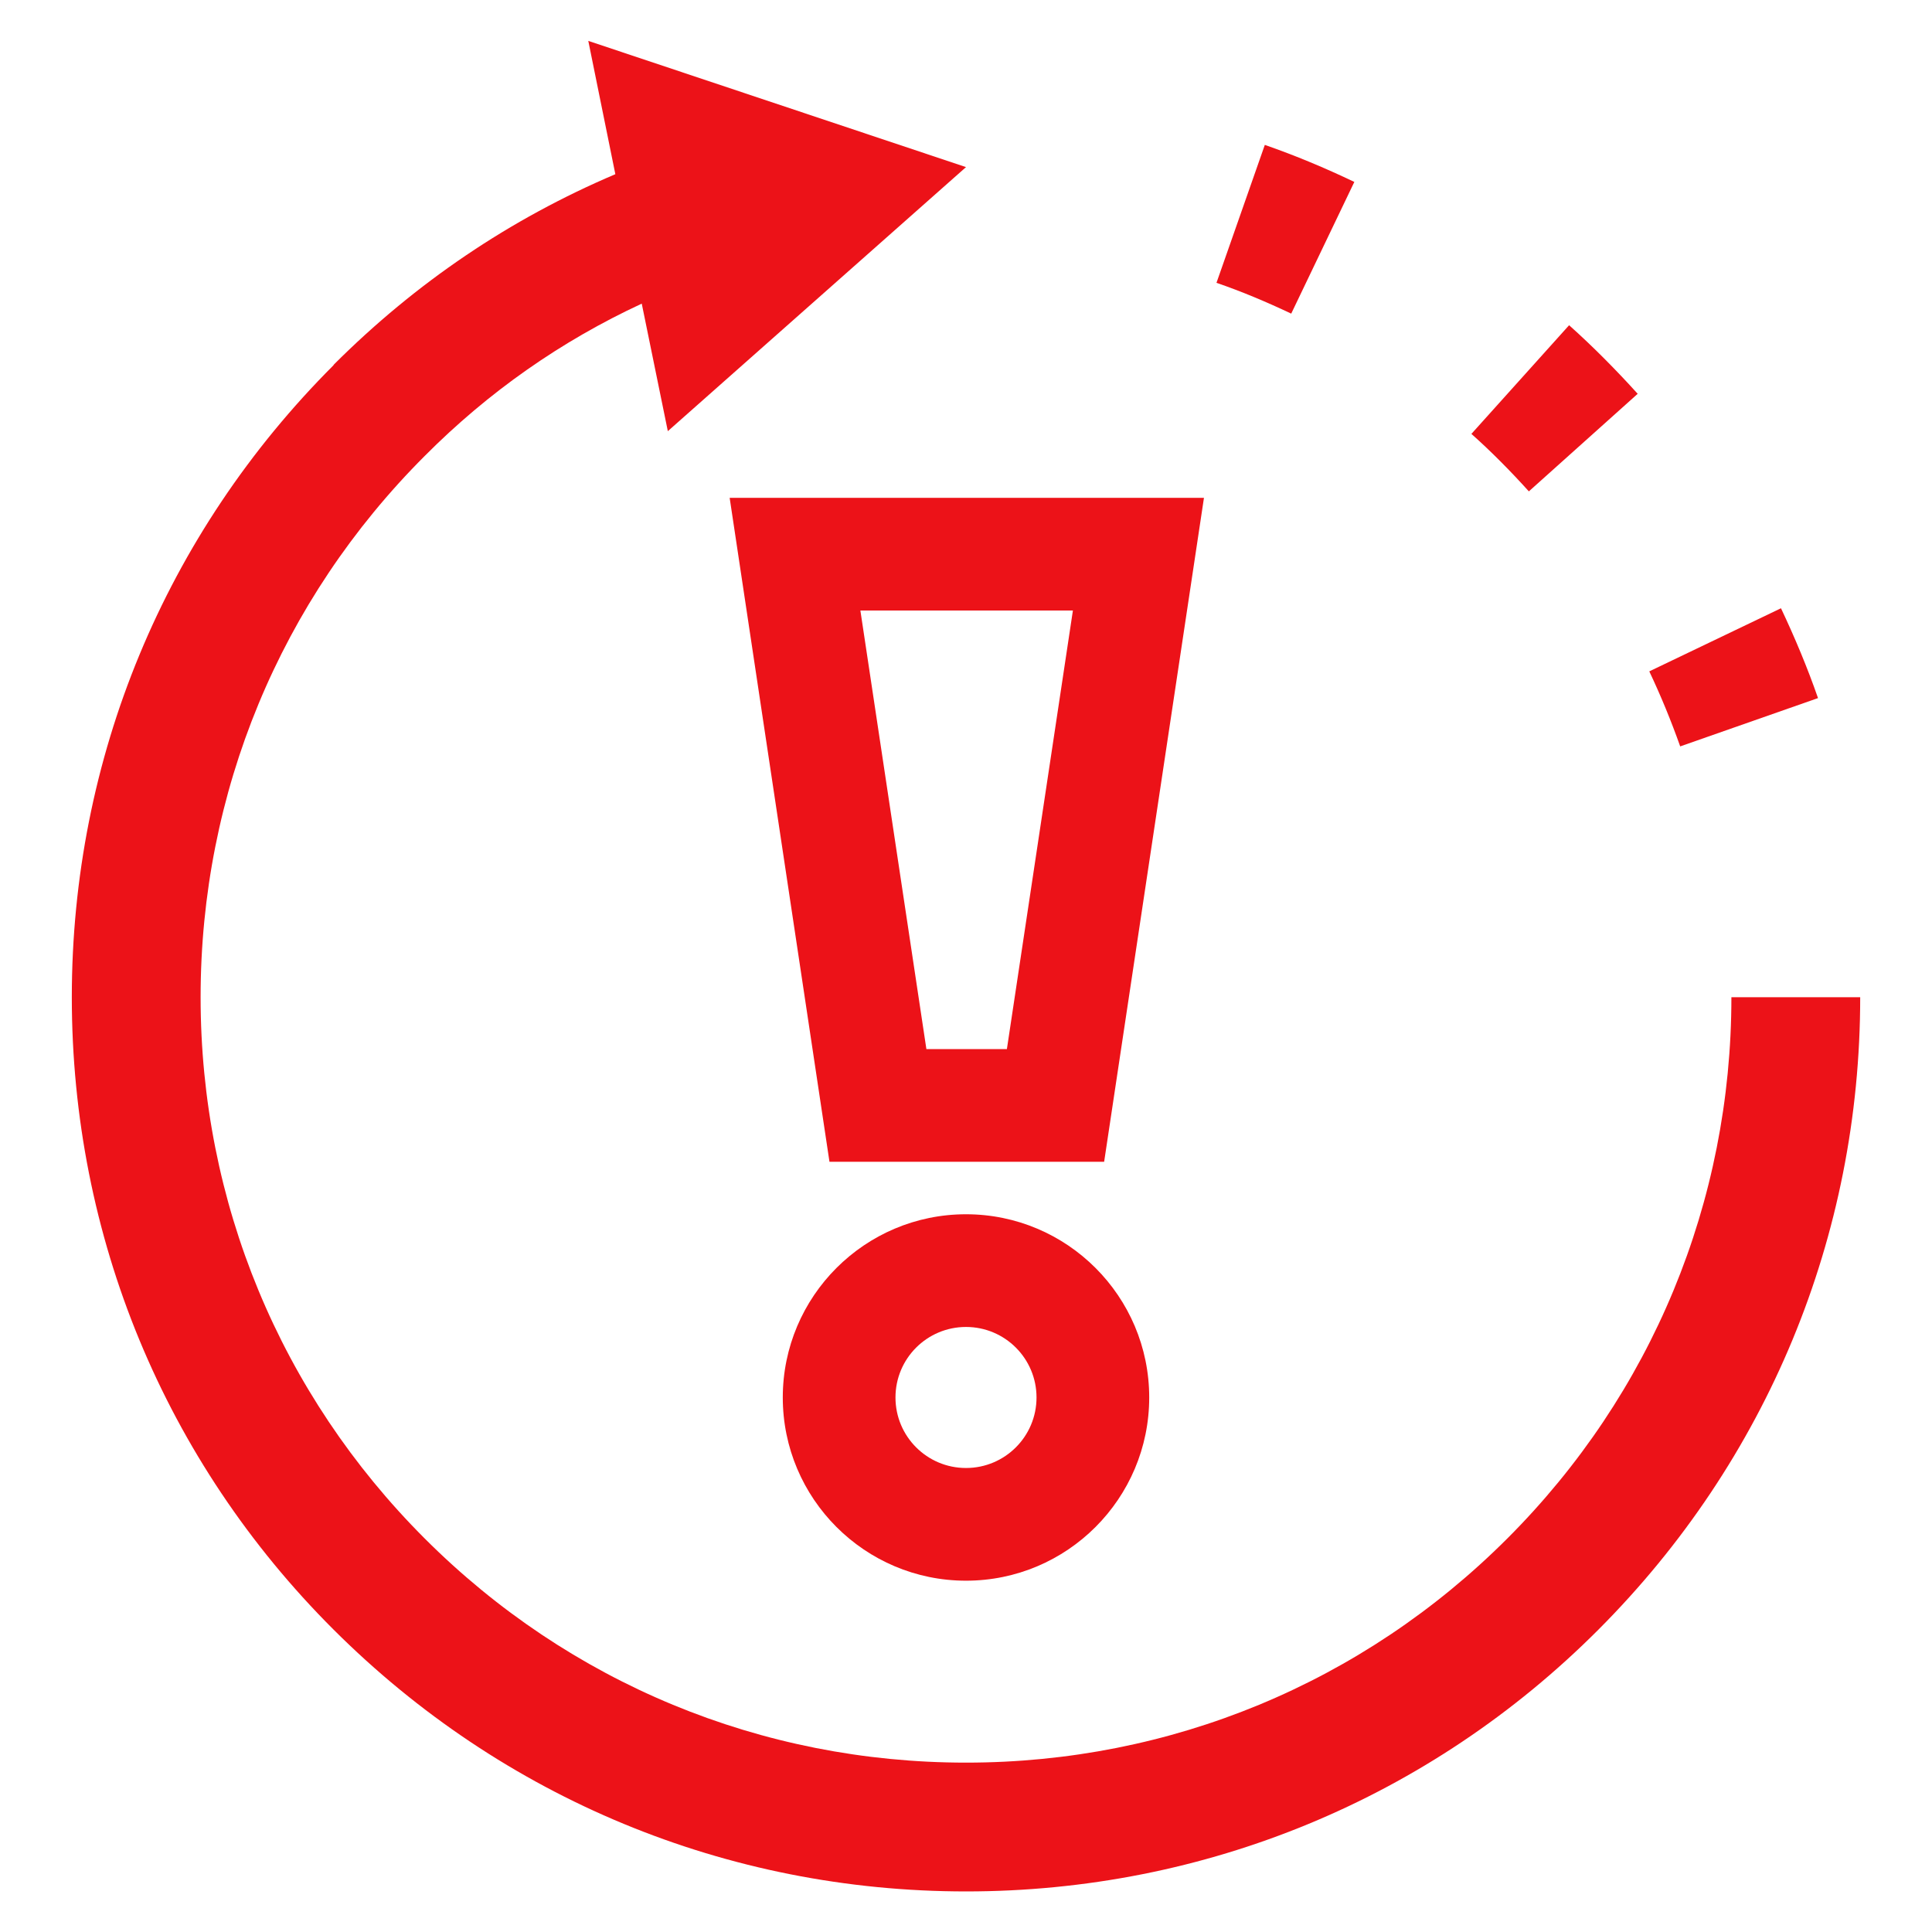
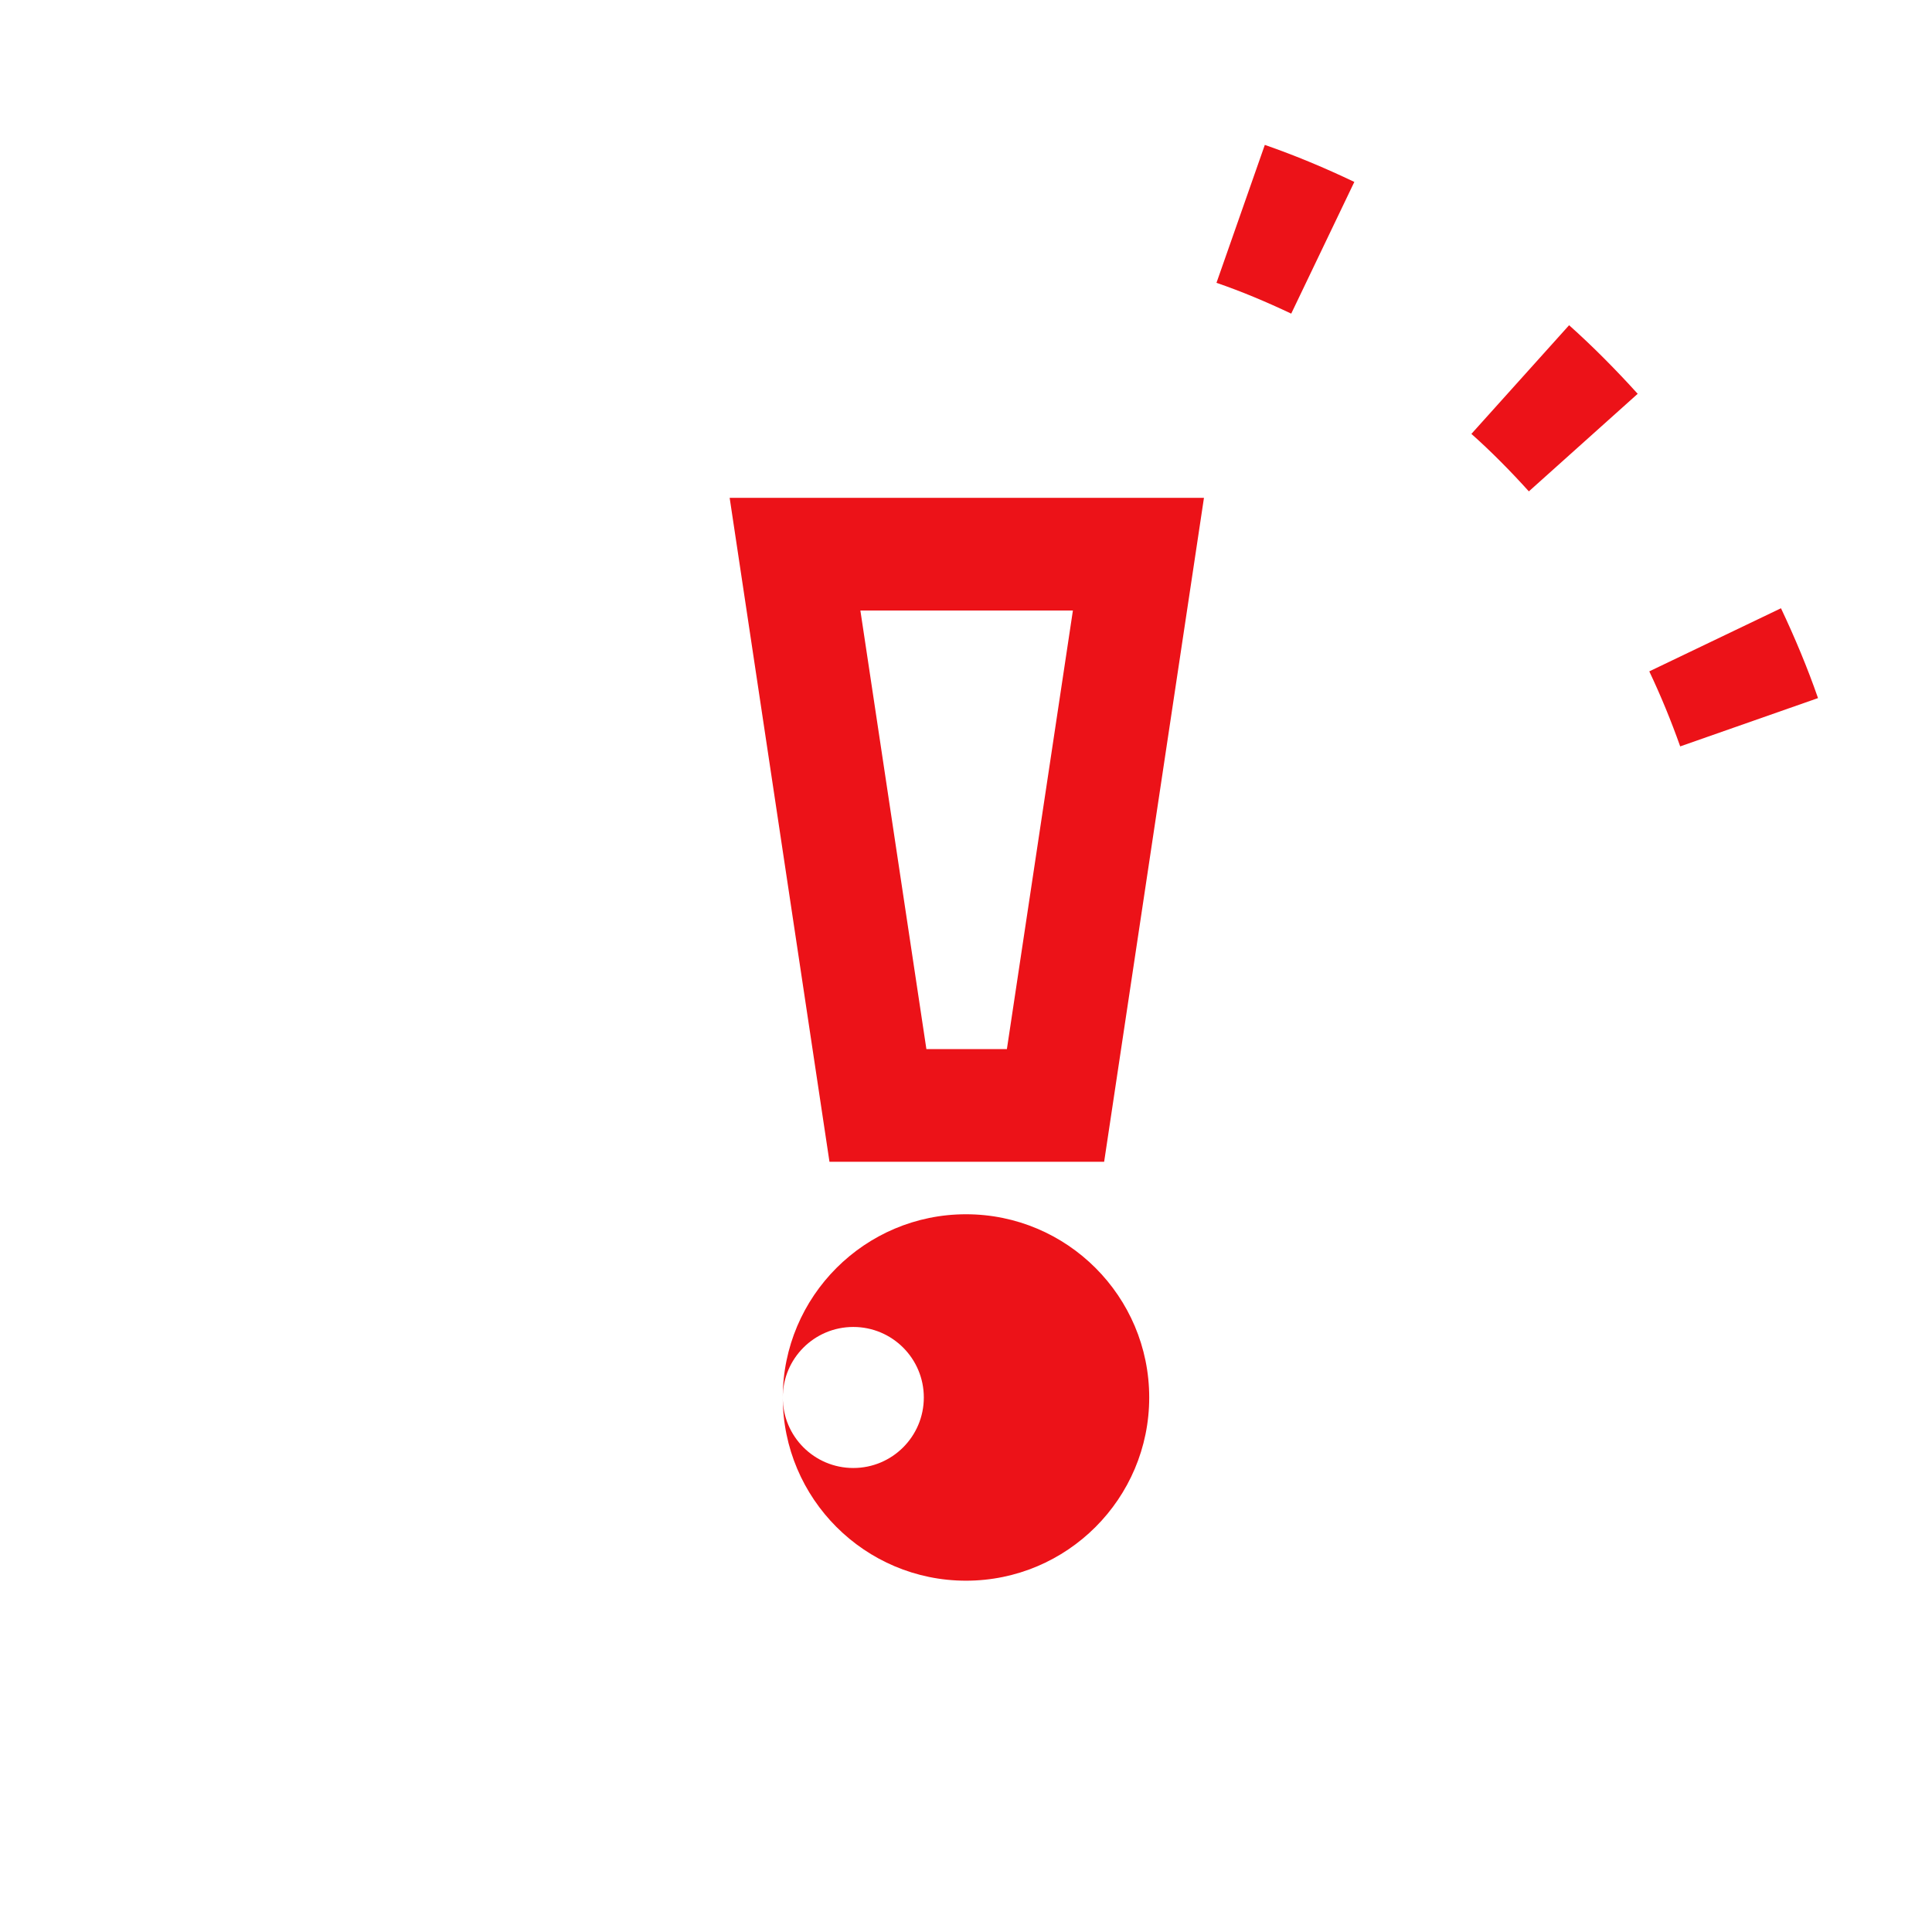
<svg xmlns="http://www.w3.org/2000/svg" id="Icons" viewBox="0 0 60 60">
  <defs>
    <style>
      .cls-1 {
        fill: #ec1218;
        stroke-width: 0px;
      }
    </style>
  </defs>
-   <path class="cls-1" d="M24.31,43.4c0,3.14,2.55,5.69,5.69,5.69s5.69-2.55,5.69-5.69-2.55-5.69-5.69-5.69-5.69,2.55-5.69,5.69ZM27.81,43.4c0-1.21.98-2.19,2.19-2.19s2.19.98,2.19,2.19-.98,2.19-2.19,2.19-2.19-.98-2.19-2.19Z" />
-   <path class="cls-1" d="M10.36,11.33c2.55-2.55,5.48-4.53,8.75-5.92l-.84-4.14,11.73,3.92-9.26,8.2-.81-3.96c-2.5,1.16-4.76,2.74-6.74,4.73-4.49,4.49-6.96,10.46-6.96,16.81s2.47,12.32,6.96,16.81c4.49,4.49,10.46,6.96,16.81,6.96s12.32-2.47,16.81-6.96c4.49-4.49,6.96-10.46,6.96-16.81h4c0,7.42-2.89,14.39-8.13,19.64-5.24,5.25-12.22,8.13-19.64,8.13s-14.39-2.89-19.64-8.13c-5.25-5.24-8.13-12.22-8.13-19.64s2.89-14.39,8.13-19.63Z" />
+   <path class="cls-1" d="M24.31,43.4c0,3.14,2.55,5.69,5.69,5.69s5.69-2.55,5.69-5.69-2.55-5.69-5.69-5.69-5.69,2.55-5.69,5.69Zc0-1.21.98-2.19,2.19-2.19s2.19.98,2.19,2.19-.98,2.19-2.19,2.19-2.19-.98-2.19-2.19Z" />
  <path class="cls-1" d="M51.22,20.85l4.09-1.96c.43.91.82,1.84,1.15,2.79l-4.28,1.5c-.28-.79-.6-1.57-.96-2.33Z" />
  <path class="cls-1" d="M37.78,8.78l1.5-4.28c.95.33,1.88.72,2.78,1.15l-1.96,4.09c-.76-.36-1.54-.69-2.33-.96Z" />
  <path class="cls-1" d="M45.7,13.47l3.03-3.37c.75.67,1.46,1.39,2.13,2.13l-3.38,3.03c-.56-.62-1.16-1.23-1.79-1.79Z" />
  <path class="cls-1" d="M22.66,15.46l3.1,20.62h8.53s3.1-20.62,3.1-20.62h-14.72ZM26.73,18.96h6.59s-2.05,13.62-2.05,13.62h-2.5s-2.05-13.62-2.05-13.62Z" />
</svg>